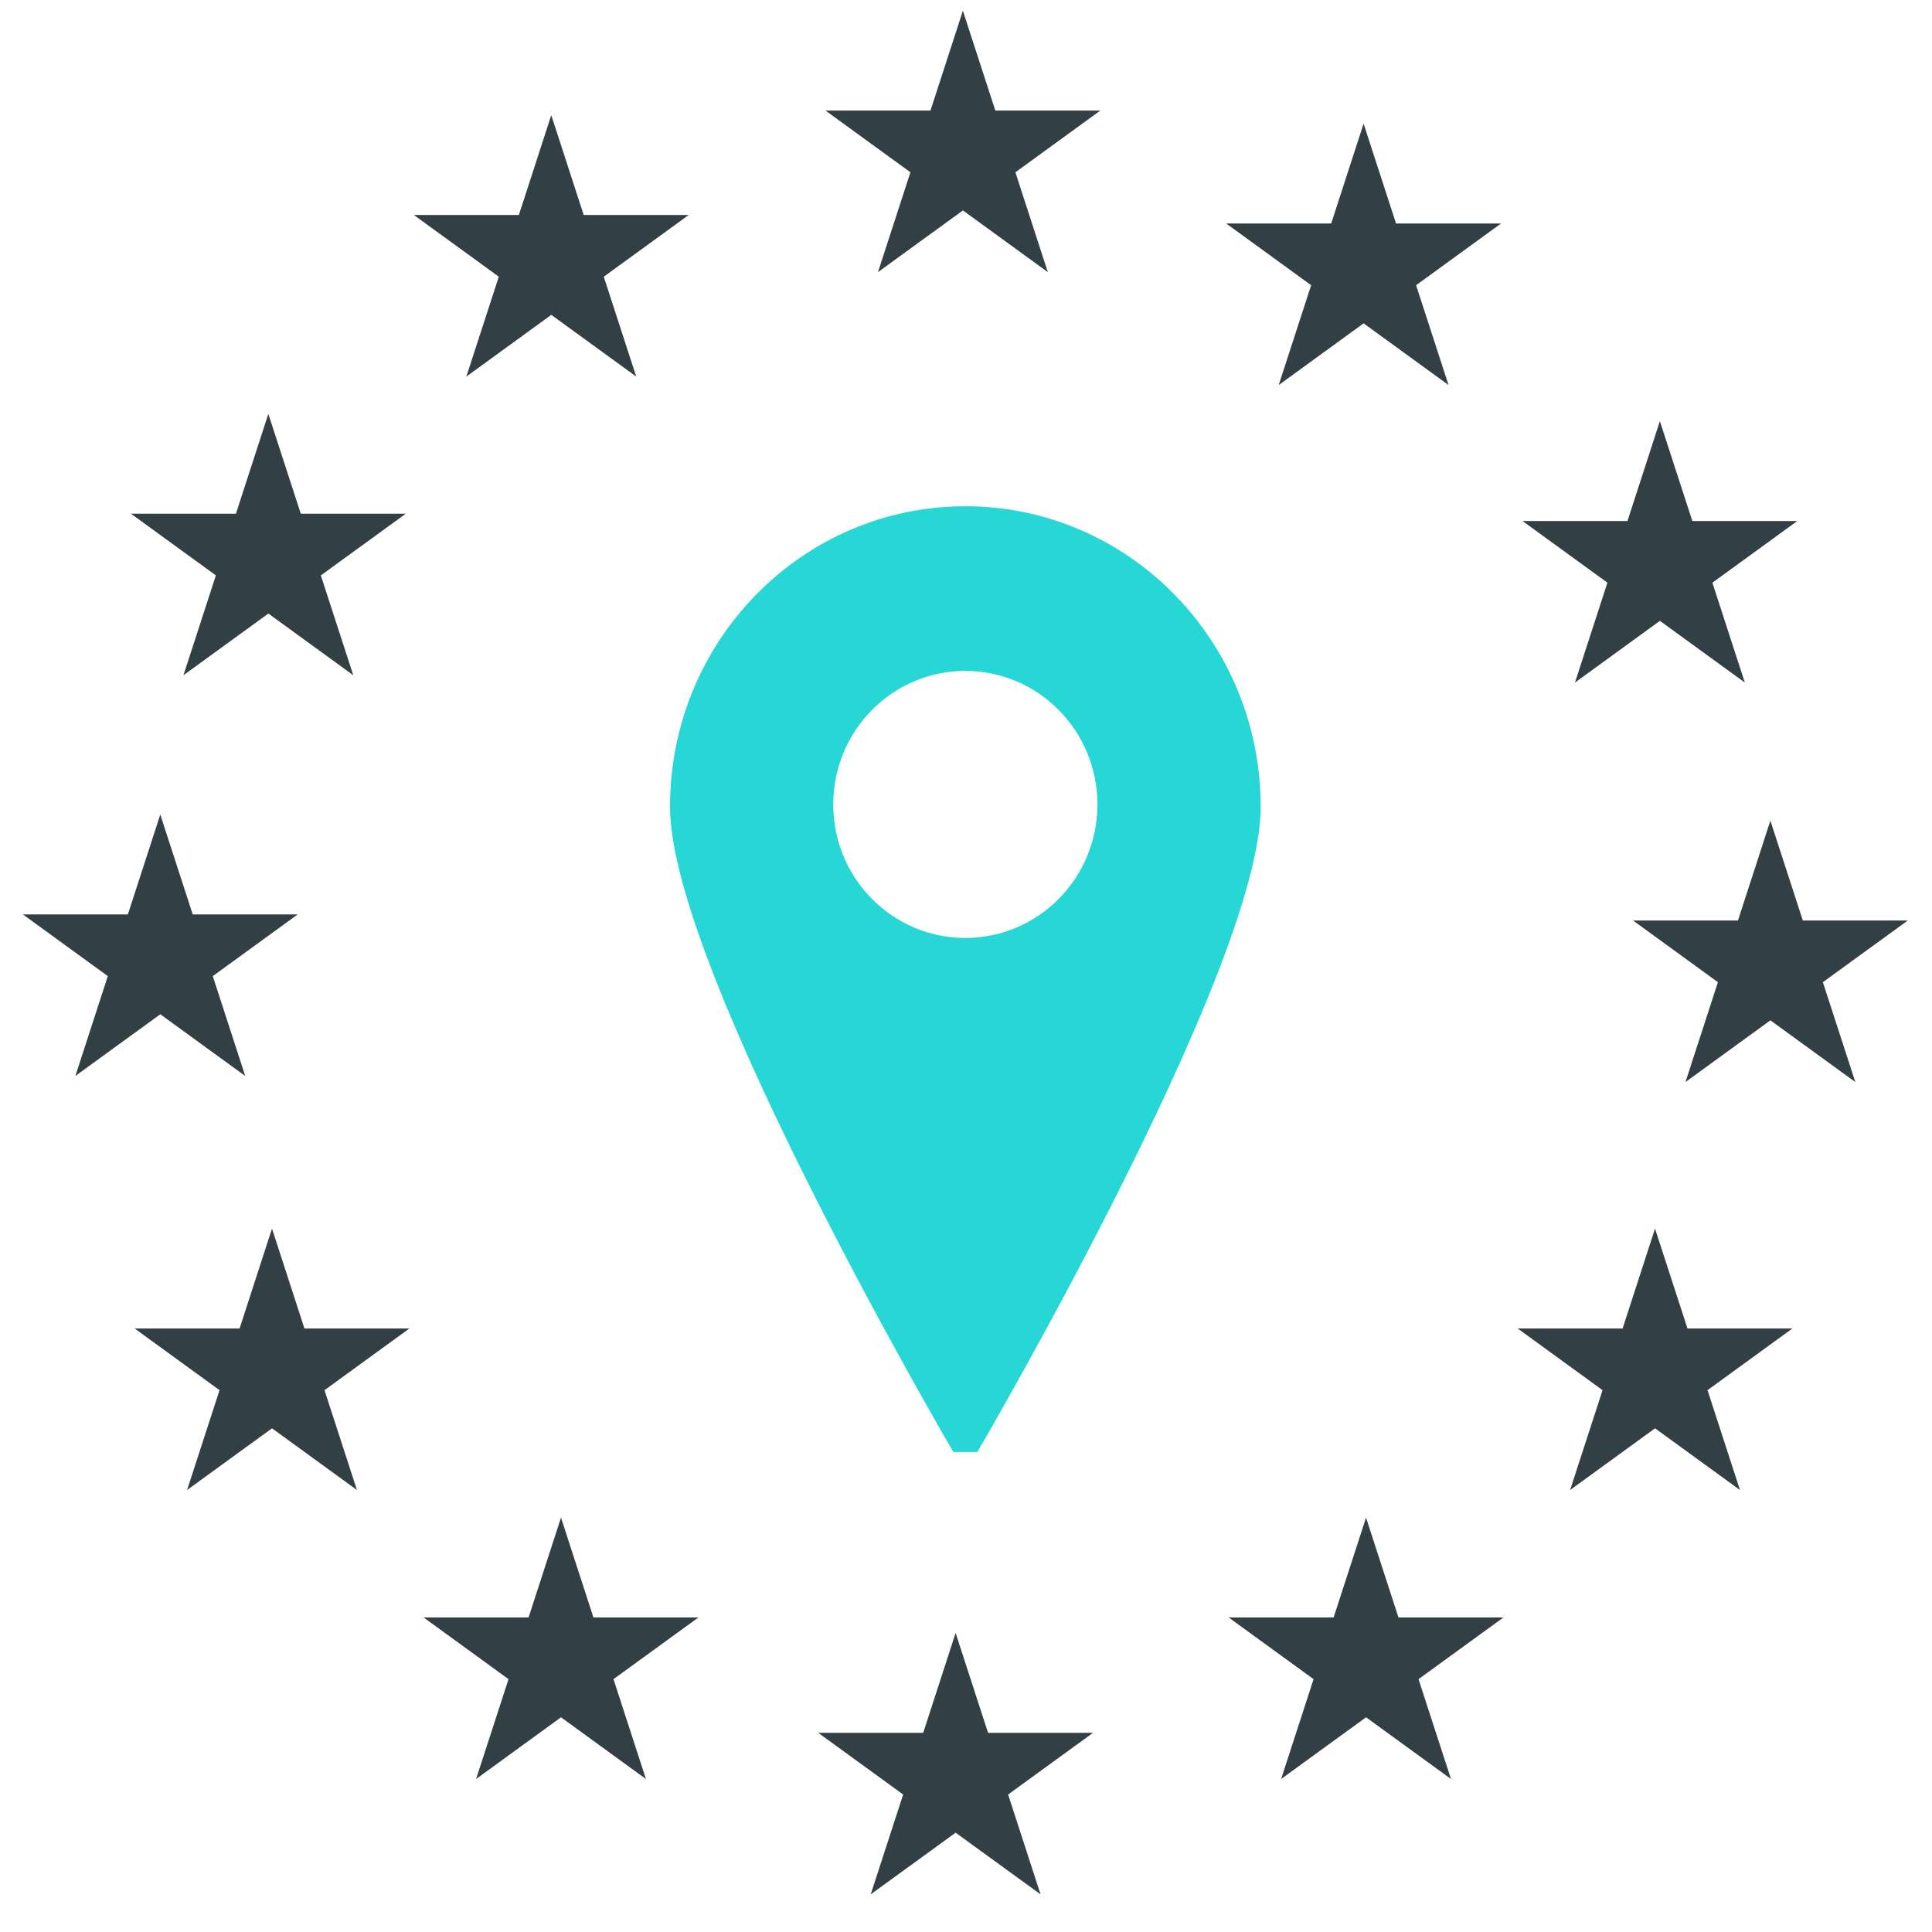
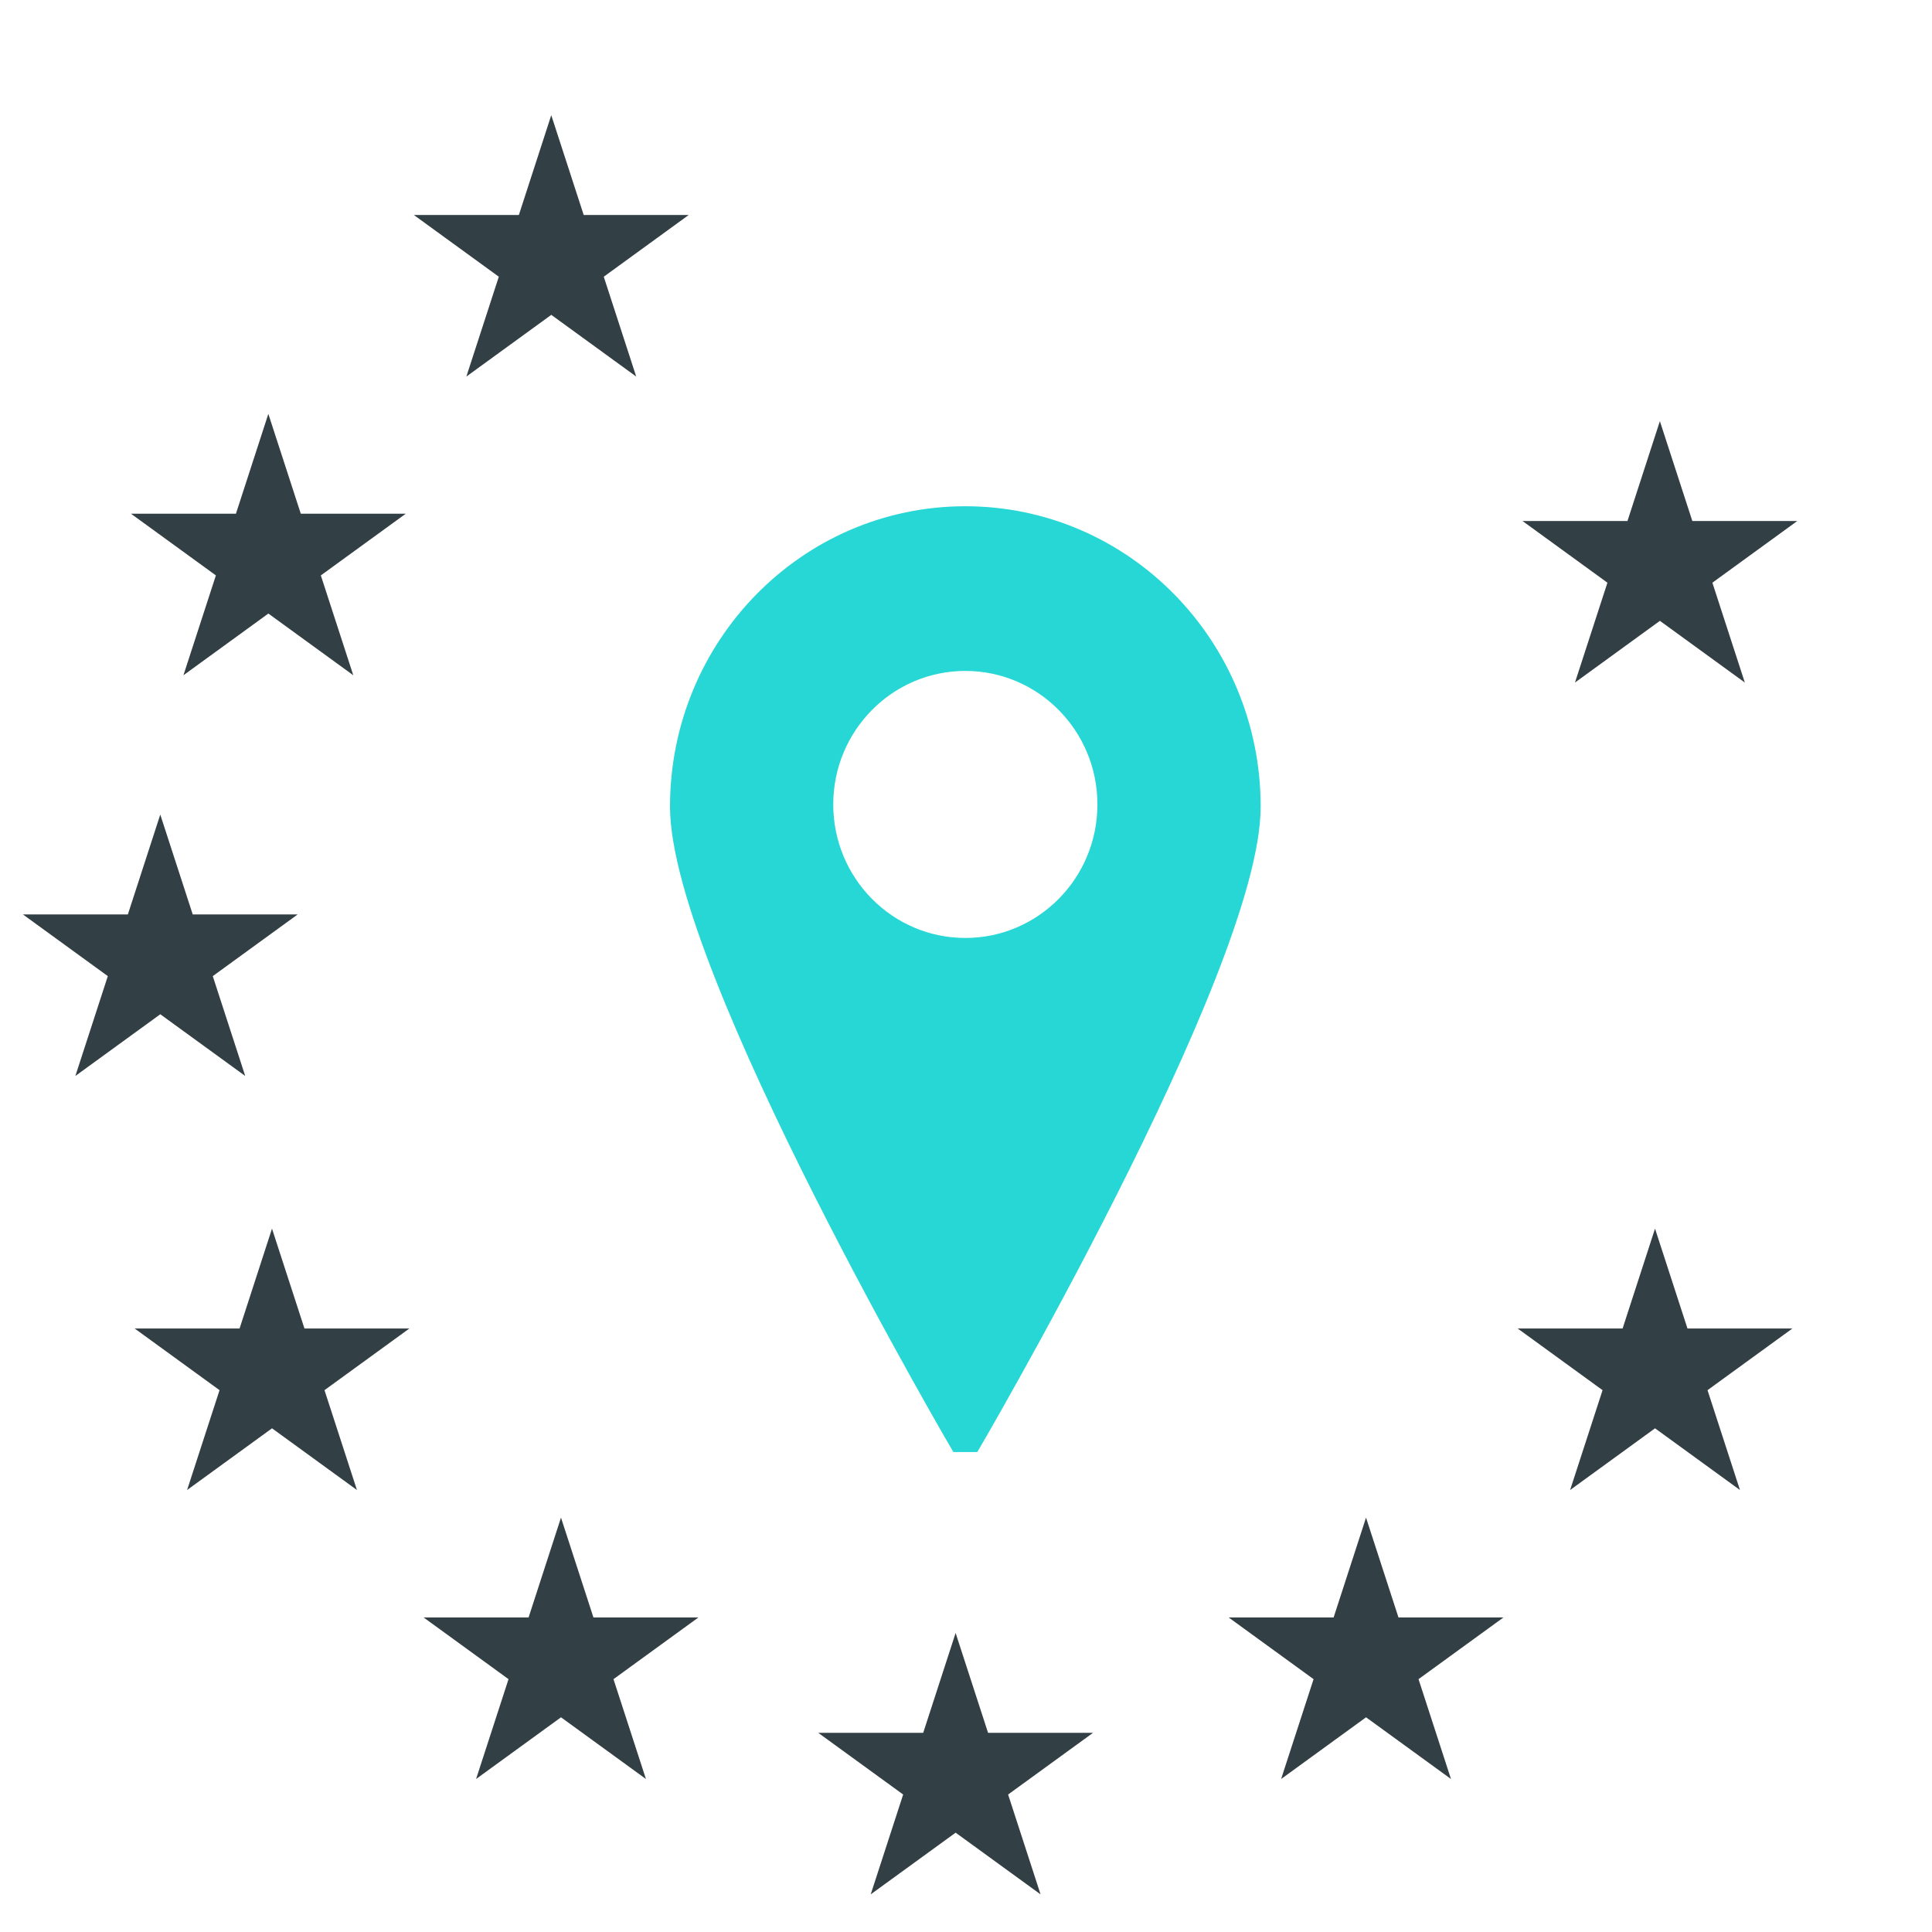
<svg xmlns="http://www.w3.org/2000/svg" fill="none" height="93" viewBox="0 0 93 93" width="93">
  <clipPath id="a">
    <path d="m31.037 23.137h30.861v46.76h-30.861z" />
  </clipPath>
  <g fill="#323f44">
-     <path d="m46.35.517 1.562 4.806h5.053l-4.088 2.97 1.562 4.806-4.088-2.97-4.088 2.97 1.562-4.806-4.088-2.97h5.053z" />
-     <path d="m65.639 5.953 1.562 4.806h5.053l-4.088 2.97 1.562 4.806-4.088-2.97-4.088 2.97 1.562-4.806-4.088-2.97h5.053z" />
    <path d="m79.901 20.273 1.562 4.806h5.053l-4.088 2.97 1.562 4.806-4.088-2.97-4.088 2.97 1.562-4.806-4.088-2.97h5.053z" />
-     <path d="m85.22 39.503 1.562 4.806h5.053l-4.088 2.97 1.562 4.806-4.088-2.97-4.088 2.97 1.562-4.806-4.088-2.97h5.053z" />
    <path d="m79.667 59.142 1.562 4.806h5.053l-4.088 2.97 1.562 4.806-4.088-2.97-4.088 2.97 1.562-4.806-4.088-2.97h5.053z" />
    <path d="m65.756 73.053 1.562 4.806h5.053l-4.088 2.97 1.562 4.806-4.088-2.97-4.088 2.97 1.562-4.806-4.088-2.97h5.053z" />
    <path d="m46 78.606 1.562 4.806h5.053l-4.088 2.97 1.562 4.806-4.088-2.97-4.088 2.97 1.562-4.806-4.088-2.97h5.053z" />
    <path d="m27.004 73.053 1.562 4.806h5.053l-4.088 2.97 1.562 4.806-4.088-2.97-4.088 2.97 1.562-4.806-4.088-2.97h5.053z" />
    <path d="m13.093 59.142 1.562 4.806h5.053l-4.088 2.97 1.562 4.806-4.088-2.97-4.088 2.97 1.562-4.806-4.088-2.97h5.053z" />
    <path d="m7.715 39.211 1.562 4.806h5.053l-4.088 2.97 1.562 4.806-4.088-2.97-4.088 2.97 1.562-4.806-4.088-2.97h5.053z" />
    <path d="m12.917 19.922 1.562 4.806h5.053l-4.088 2.97 1.562 4.806-4.088-2.97-4.088 2.97 1.562-4.806-4.088-2.97h5.053z" />
    <path d="m26.536 5.544 1.562 4.806h5.053l-4.088 2.97 1.562 4.806-4.088-2.97-4.088 2.97 1.562-4.806-4.088-2.97h5.053z" />
  </g>
  <g clip-path="url(#a)">
    <path clip-rule="evenodd" d="m46.468 24.869c7.575 0 13.716 6.25 13.716 13.96s-13.716 31.068-13.716 31.068-13.716-23.359-13.716-31.068 6.141-13.96 13.716-13.96zm0 6.927c-3.788 0-6.858 3.102-6.858 6.927 0 3.826 3.071 6.927 6.858 6.927 3.788 0 6.858-3.102 6.858-6.927 0-3.826-3.07-6.927-6.858-6.927z" fill="#26d7d6" fill-rule="evenodd" stroke="#26d7d6" />
  </g>
</svg>